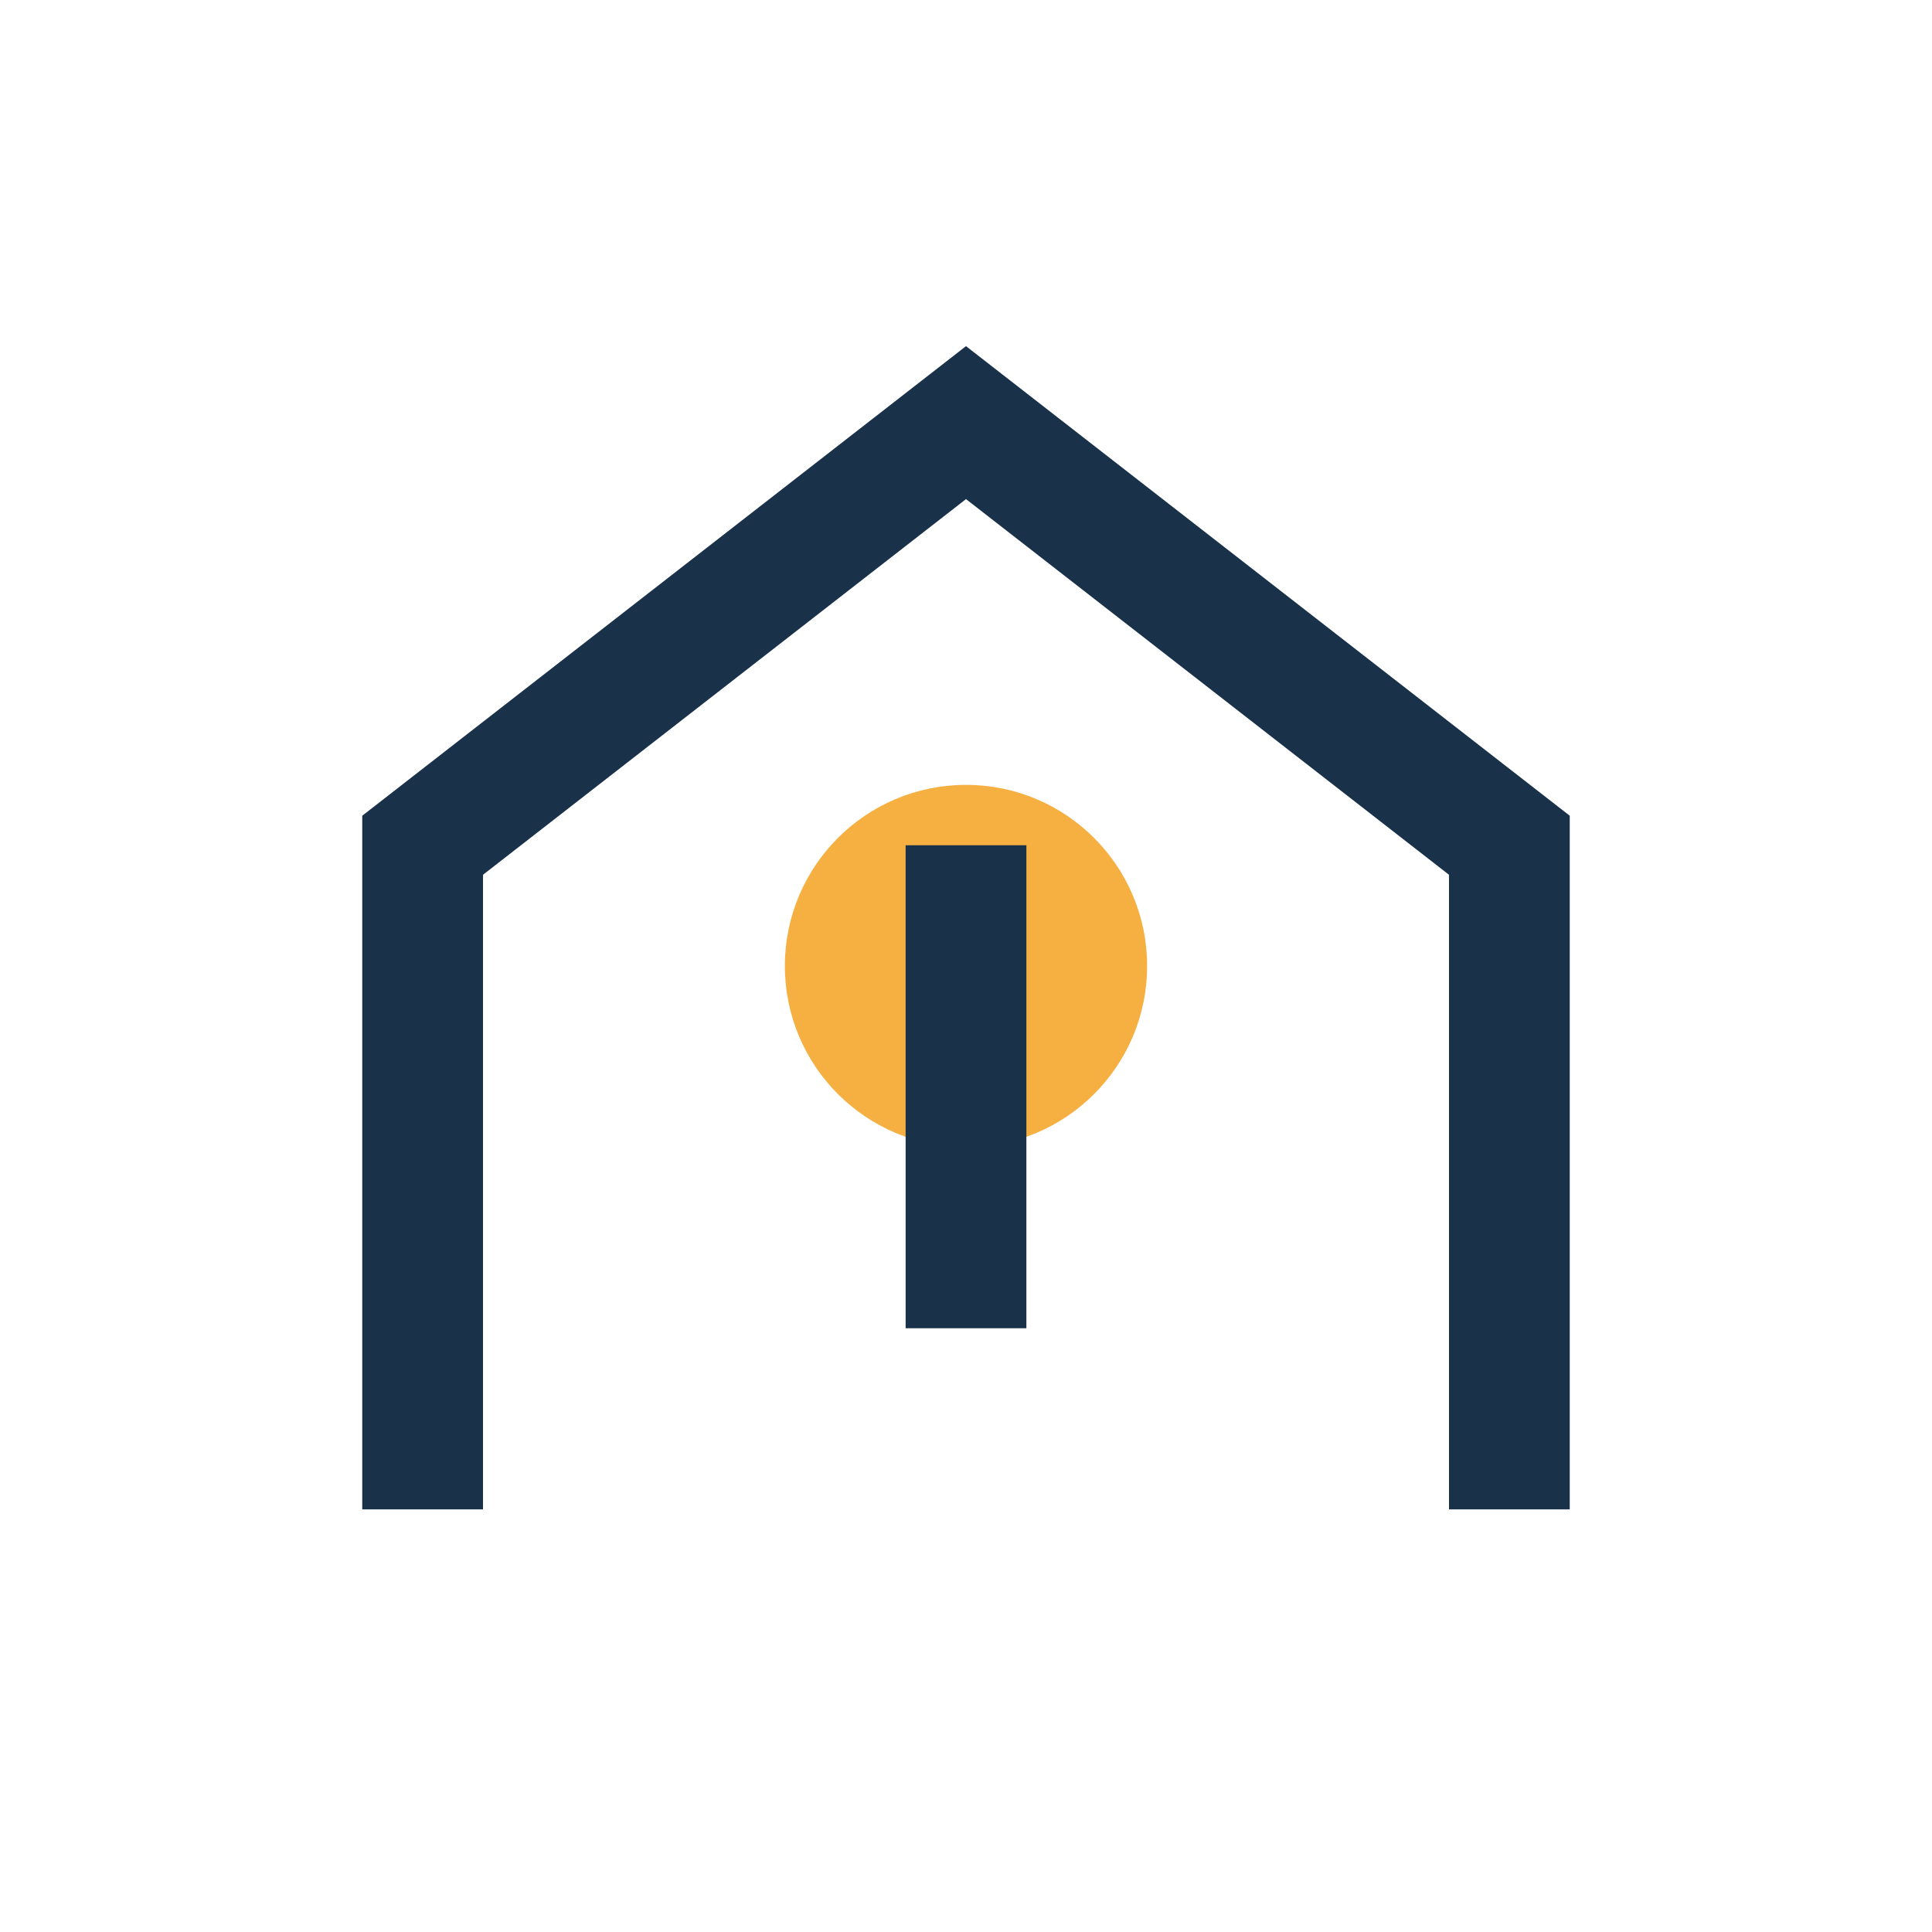
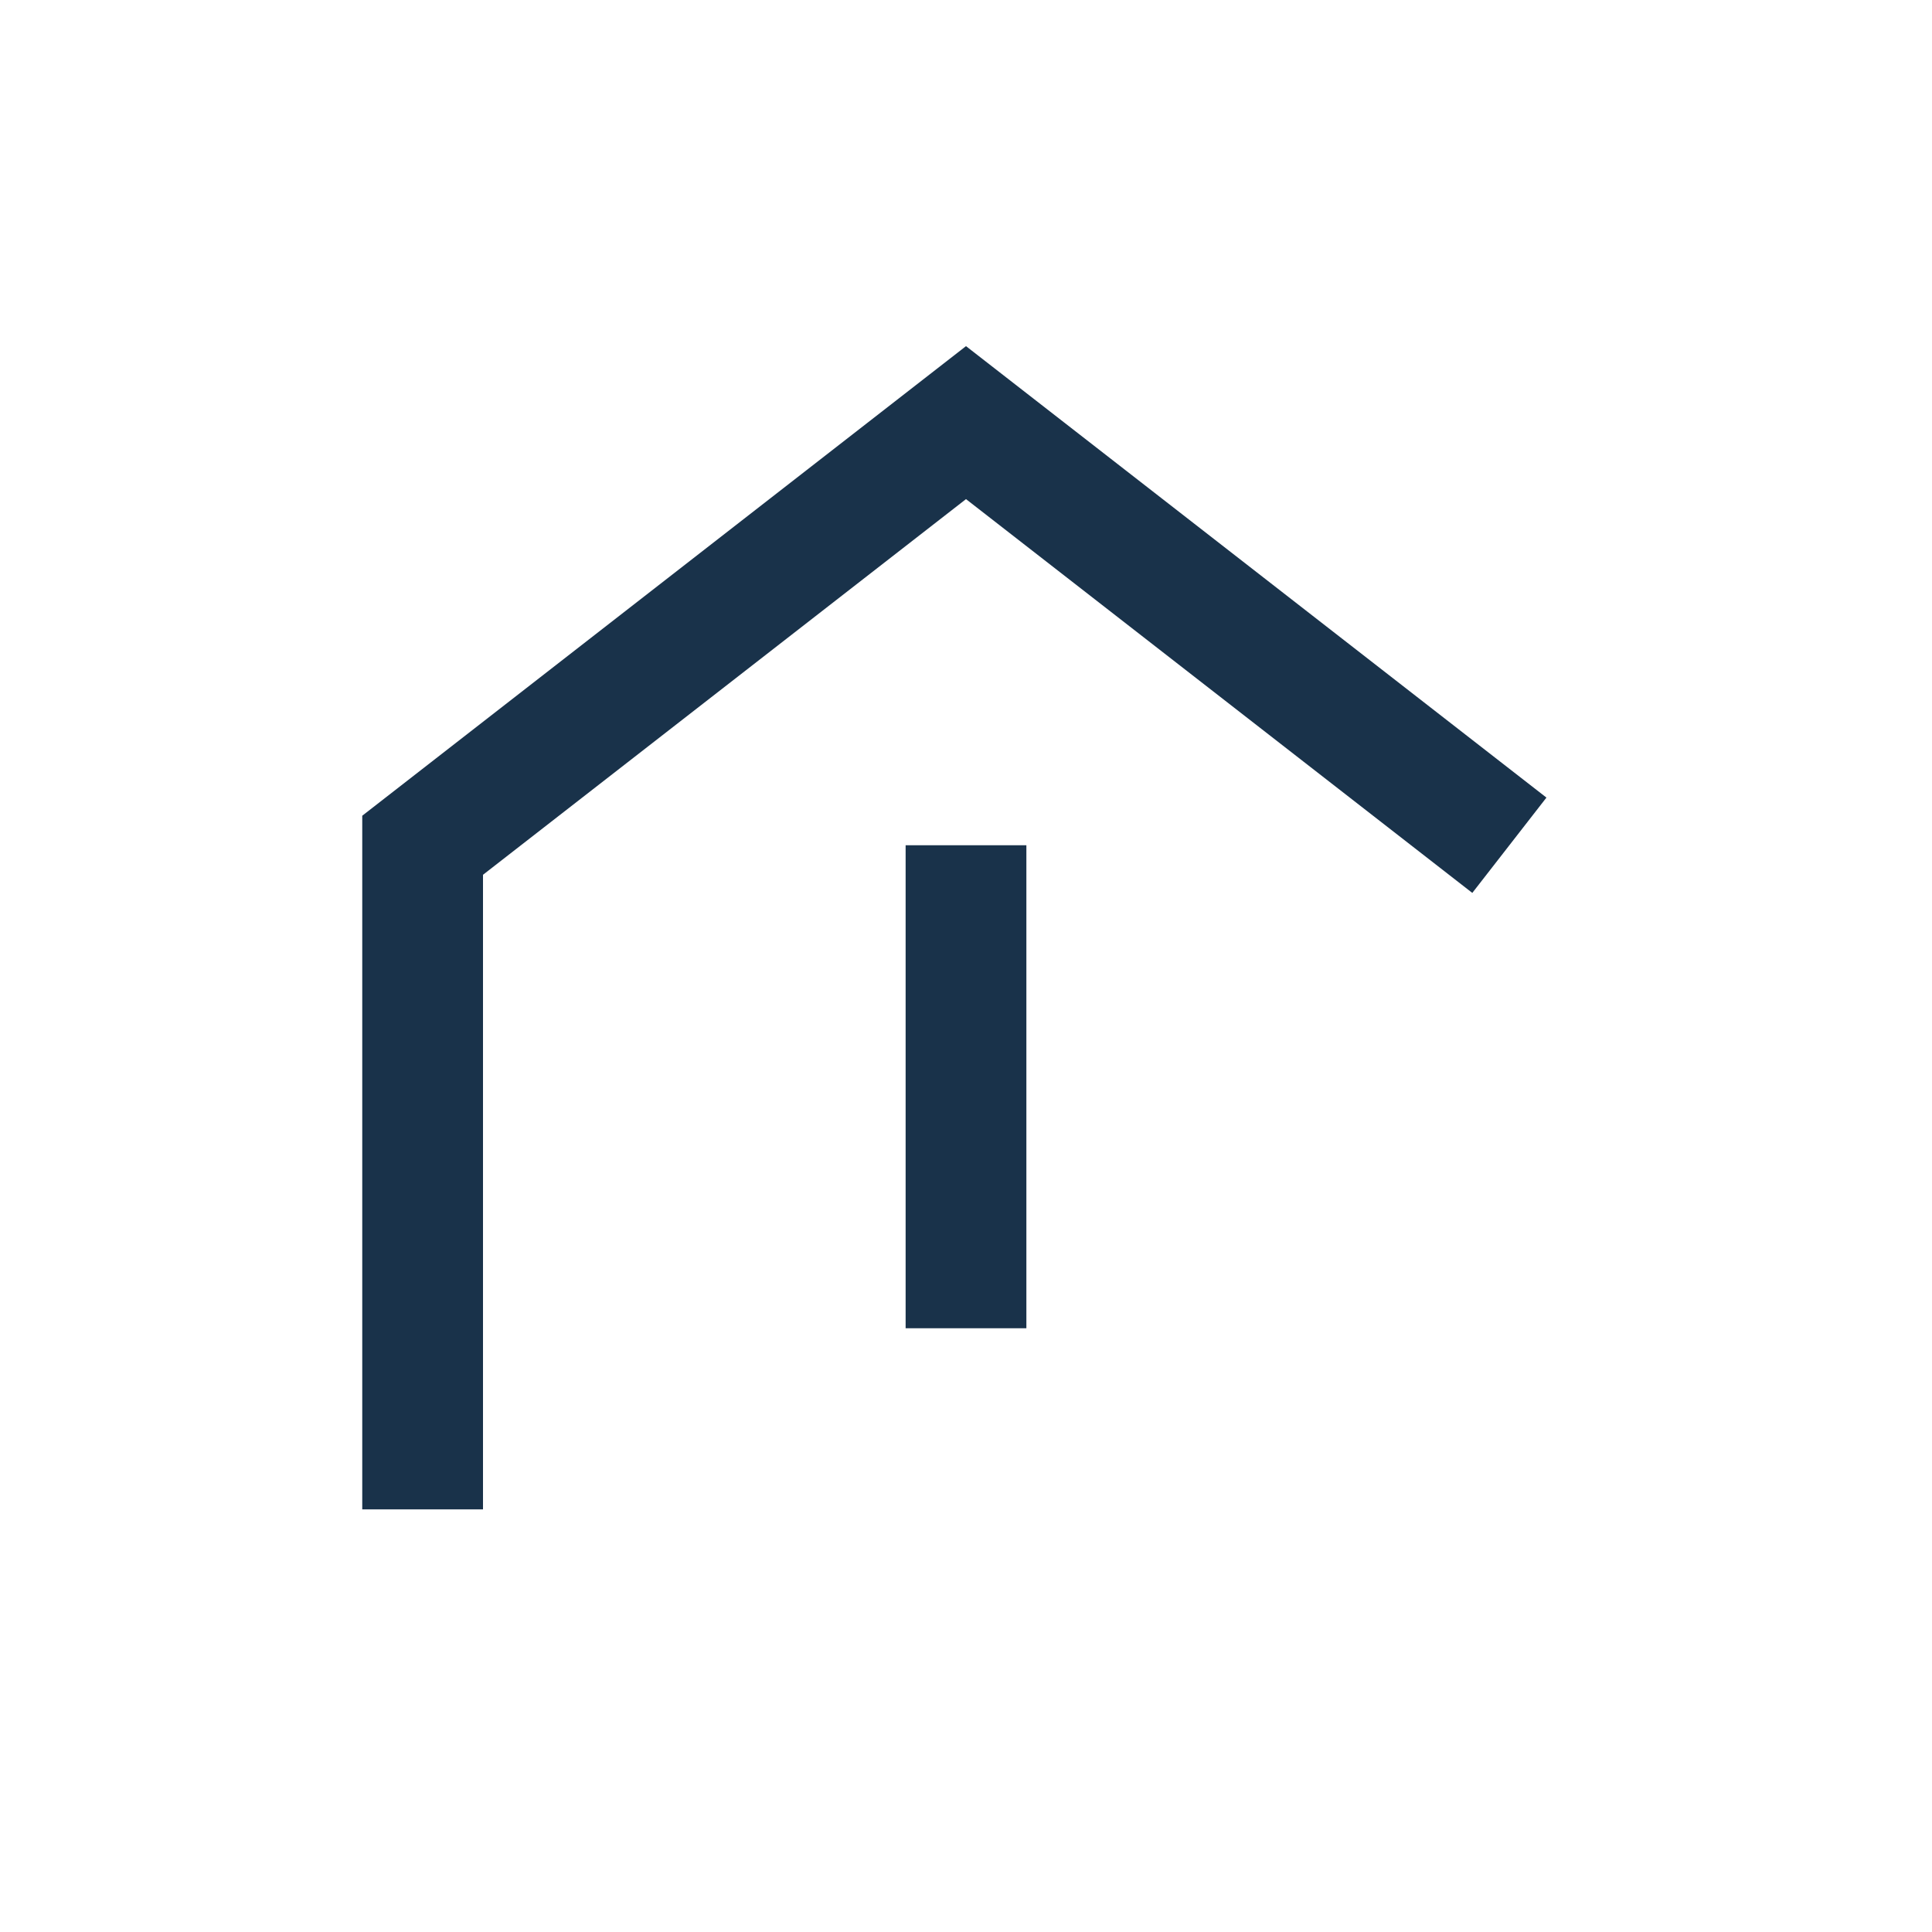
<svg xmlns="http://www.w3.org/2000/svg" width="32" height="32" viewBox="0 0 32 32">
-   <path d="M7 25V14l9-7 9 7v11" fill="none" stroke="#19324A" stroke-width="2" />
-   <circle cx="16" cy="16" r="3" fill="#F5B041" />
+   <path d="M7 25V14l9-7 9 7" fill="none" stroke="#19324A" stroke-width="2" />
  <path d="M16 14v8" stroke="#19324A" stroke-width="2" />
</svg>